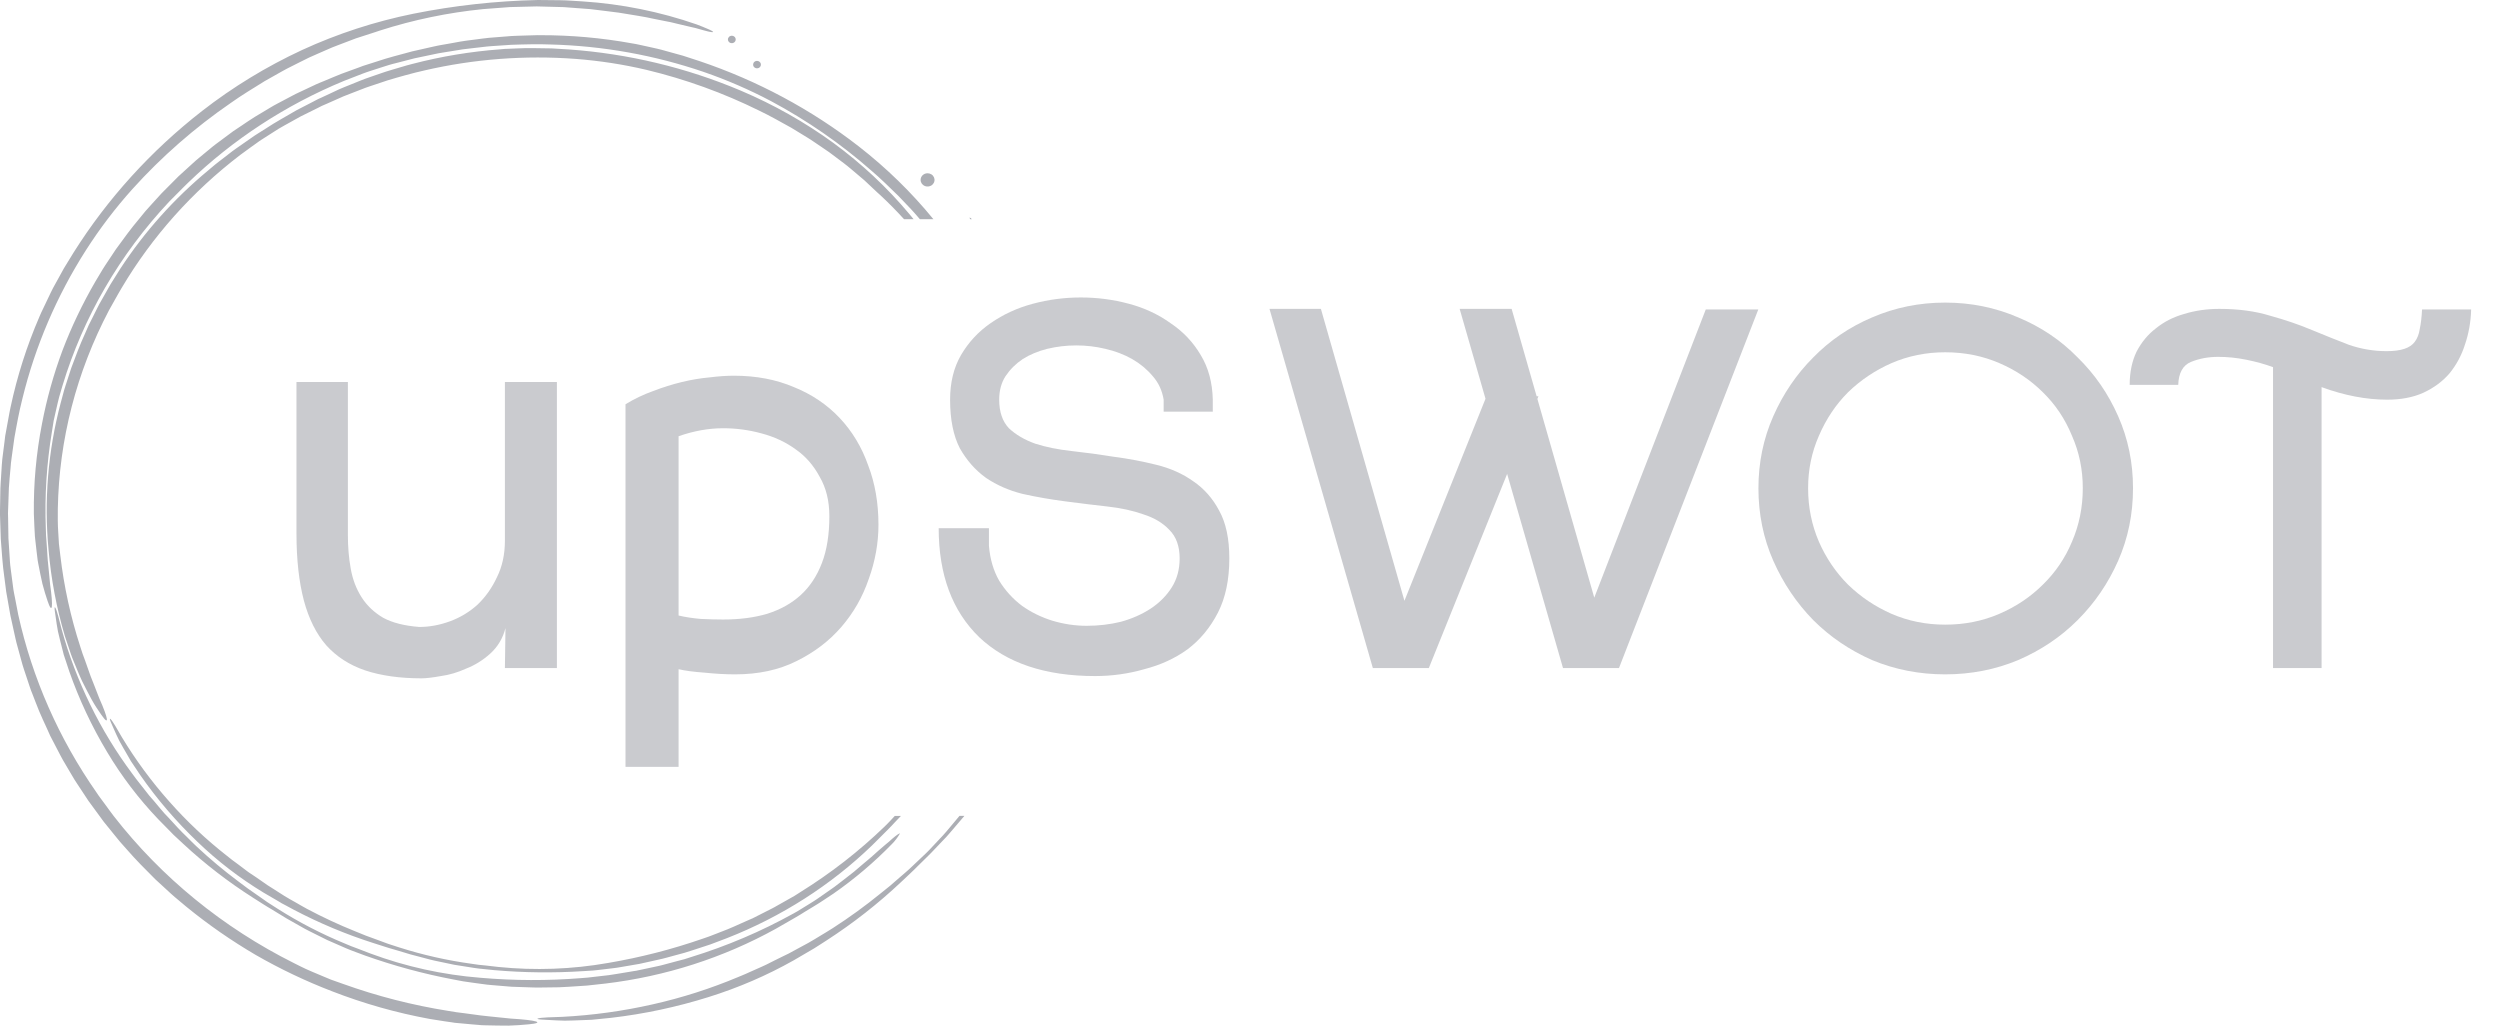
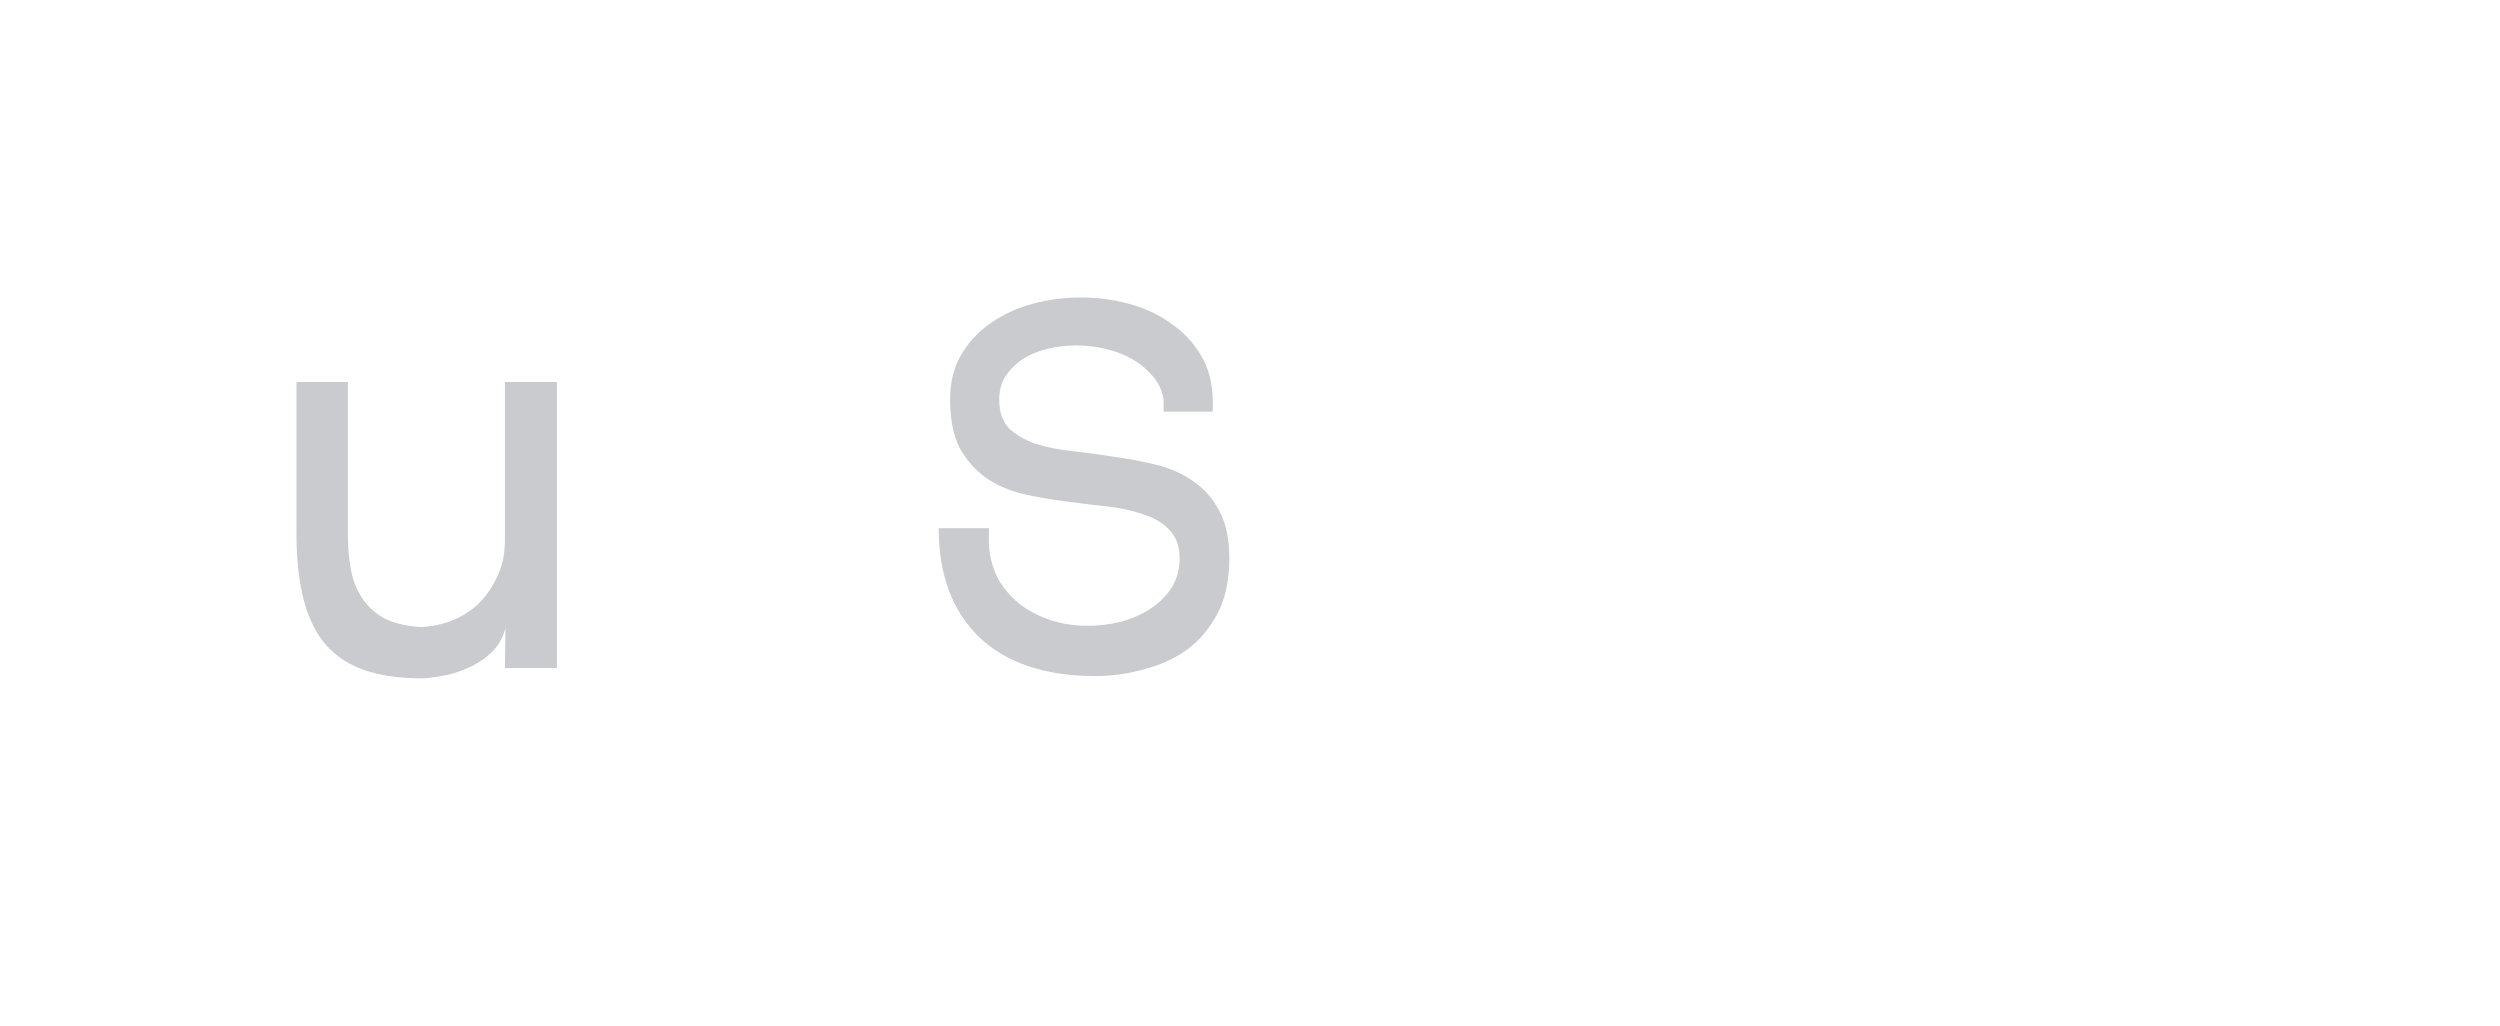
<svg xmlns="http://www.w3.org/2000/svg" width="78" height="32" viewBox="0 0 78 32" fill="none">
  <g style="mix-blend-mode:luminosity">
    <path d="M15.771 19.596C15.688 19.917 15.528 20.184 15.29 20.398C15.064 20.6 14.815 20.755 14.542 20.861C14.28 20.98 14.019 21.057 13.758 21.093C13.496 21.14 13.295 21.164 13.152 21.164C12.475 21.164 11.887 21.081 11.388 20.915C10.901 20.748 10.497 20.487 10.177 20.131C9.868 19.775 9.636 19.311 9.482 18.741C9.328 18.159 9.25 17.459 9.25 16.639V11.918H10.854V16.692C10.854 17.061 10.883 17.411 10.943 17.744C11.002 18.076 11.115 18.373 11.281 18.634C11.448 18.896 11.673 19.109 11.958 19.276C12.243 19.43 12.618 19.525 13.081 19.561C13.402 19.561 13.722 19.501 14.043 19.383C14.364 19.264 14.649 19.092 14.898 18.866C15.148 18.628 15.349 18.343 15.504 18.011C15.67 17.678 15.753 17.298 15.753 16.87V11.918H17.375V20.844H15.753L15.771 19.596Z" fill="#9EA0A7" fill-opacity="0.55" />
-     <path d="M22.901 11.722C23.59 11.722 24.213 11.84 24.771 12.078C25.33 12.304 25.805 12.624 26.197 13.04C26.589 13.456 26.886 13.949 27.087 14.519C27.301 15.077 27.408 15.695 27.408 16.372C27.408 16.942 27.307 17.506 27.105 18.064C26.915 18.622 26.63 19.121 26.25 19.561C25.87 20 25.401 20.357 24.843 20.63C24.296 20.903 23.661 21.04 22.936 21.04C22.639 21.04 22.319 21.022 21.974 20.986C21.642 20.962 21.374 20.927 21.172 20.879V23.926H19.516V12.612C19.789 12.446 20.074 12.309 20.371 12.203C20.68 12.084 20.983 11.989 21.279 11.918C21.576 11.846 21.861 11.799 22.135 11.775C22.42 11.739 22.675 11.722 22.901 11.722ZM25.876 16.104C25.876 15.629 25.775 15.22 25.573 14.875C25.383 14.519 25.134 14.234 24.825 14.02C24.516 13.794 24.16 13.628 23.756 13.521C23.364 13.414 22.966 13.361 22.562 13.361C22.111 13.361 21.648 13.444 21.172 13.61V19.204C21.374 19.252 21.606 19.288 21.867 19.311C22.129 19.323 22.36 19.329 22.562 19.329C23.073 19.329 23.53 19.27 23.934 19.151C24.35 19.02 24.7 18.824 24.985 18.563C25.27 18.302 25.49 17.969 25.644 17.565C25.799 17.162 25.876 16.674 25.876 16.104Z" fill="#9EA0A7" fill-opacity="0.55" />
    <path d="M30.855 16.479V17.031C30.89 17.447 30.997 17.809 31.175 18.118C31.365 18.427 31.603 18.688 31.888 18.902C32.173 19.104 32.488 19.258 32.832 19.365C33.188 19.472 33.545 19.525 33.901 19.525C34.269 19.525 34.626 19.484 34.97 19.4C35.315 19.305 35.623 19.169 35.897 18.991C36.17 18.812 36.389 18.593 36.556 18.331C36.722 18.07 36.805 17.767 36.805 17.423C36.805 17.043 36.698 16.746 36.484 16.532C36.283 16.318 36.015 16.158 35.683 16.051C35.35 15.932 34.97 15.849 34.543 15.802C34.115 15.754 33.675 15.701 33.224 15.641C32.773 15.582 32.333 15.505 31.906 15.41C31.478 15.303 31.098 15.136 30.765 14.911C30.433 14.673 30.16 14.364 29.946 13.984C29.744 13.592 29.643 13.088 29.643 12.47C29.643 11.935 29.756 11.472 29.982 11.08C30.219 10.676 30.528 10.344 30.908 10.082C31.3 9.809 31.739 9.607 32.226 9.477C32.713 9.346 33.212 9.281 33.723 9.281C34.234 9.281 34.733 9.346 35.22 9.477C35.707 9.607 36.14 9.809 36.52 10.082C36.912 10.344 37.227 10.676 37.464 11.08C37.702 11.472 37.827 11.935 37.839 12.47V12.844H36.306V12.47C36.259 12.185 36.146 11.941 35.968 11.739C35.79 11.526 35.576 11.348 35.327 11.205C35.077 11.062 34.798 10.956 34.489 10.884C34.192 10.813 33.889 10.777 33.581 10.777C33.272 10.777 32.969 10.813 32.672 10.884C32.387 10.956 32.131 11.062 31.906 11.205C31.692 11.348 31.514 11.526 31.371 11.739C31.241 11.941 31.175 12.185 31.175 12.47C31.175 12.85 31.276 13.147 31.478 13.361C31.692 13.563 31.965 13.723 32.298 13.842C32.63 13.949 33.01 14.026 33.438 14.073C33.877 14.121 34.317 14.18 34.756 14.252C35.208 14.311 35.647 14.394 36.075 14.501C36.514 14.608 36.9 14.78 37.233 15.018C37.565 15.243 37.833 15.546 38.035 15.926C38.248 16.306 38.355 16.805 38.355 17.423C38.355 18.088 38.236 18.652 37.999 19.115C37.761 19.579 37.447 19.959 37.055 20.256C36.663 20.541 36.211 20.748 35.701 20.879C35.202 21.022 34.691 21.093 34.168 21.093C32.612 21.093 31.407 20.689 30.552 19.881C29.708 19.062 29.287 17.928 29.287 16.479H30.855Z" fill="#9EA0A7" fill-opacity="0.55" />
-     <path d="M44.419 20.844H42.833L39.608 9.637H41.212L44.419 20.844ZM46.379 12.363H48L44.579 20.844H42.976L46.379 12.363ZM46.236 12.363H47.964H46.236ZM50.37 20.844H48.766L45.541 9.637H47.163L50.37 20.844ZM53.22 9.655H54.859L50.512 20.844H48.891L53.22 9.655Z" fill="#9EA0A7" fill-opacity="0.55" />
-     <path d="M60.689 21.04C59.881 21.04 59.121 20.891 58.408 20.594C57.708 20.285 57.096 19.87 56.573 19.347C56.051 18.812 55.635 18.195 55.326 17.494C55.017 16.793 54.863 16.039 54.863 15.231C54.863 14.436 55.017 13.687 55.326 12.987C55.635 12.286 56.051 11.674 56.573 11.152C57.096 10.617 57.708 10.201 58.408 9.904C59.121 9.596 59.881 9.441 60.689 9.441C61.497 9.441 62.257 9.596 62.969 9.904C63.682 10.201 64.3 10.617 64.822 11.152C65.357 11.674 65.778 12.286 66.087 12.987C66.396 13.687 66.55 14.436 66.55 15.231C66.55 16.039 66.396 16.793 66.087 17.494C65.778 18.195 65.357 18.812 64.822 19.347C64.3 19.87 63.682 20.285 62.969 20.594C62.257 20.891 61.497 21.04 60.689 21.04ZM60.689 10.991C60.095 10.991 59.537 11.104 59.014 11.33C58.503 11.555 58.052 11.858 57.66 12.238C57.28 12.618 56.977 13.07 56.752 13.592C56.526 14.103 56.413 14.649 56.413 15.231C56.413 15.825 56.526 16.384 56.752 16.906C56.977 17.417 57.28 17.862 57.66 18.242C58.052 18.622 58.503 18.925 59.014 19.151C59.537 19.377 60.095 19.489 60.689 19.489C61.295 19.489 61.859 19.377 62.381 19.151C62.904 18.925 63.355 18.622 63.736 18.242C64.127 17.862 64.43 17.417 64.644 16.906C64.87 16.384 64.983 15.825 64.983 15.231C64.983 14.649 64.87 14.103 64.644 13.592C64.43 13.07 64.127 12.618 63.736 12.238C63.355 11.858 62.904 11.555 62.381 11.33C61.859 11.104 61.295 10.991 60.689 10.991Z" fill="#9EA0A7" fill-opacity="0.55" />
-     <path d="M77.1 9.655C77.089 10.047 77.023 10.415 76.904 10.759C76.798 11.092 76.637 11.389 76.424 11.65C76.21 11.9 75.936 12.102 75.604 12.256C75.283 12.399 74.909 12.47 74.481 12.47C73.828 12.47 73.145 12.339 72.433 12.078V20.844H70.918V11.454C70.657 11.359 70.378 11.282 70.081 11.223C69.784 11.163 69.493 11.134 69.208 11.134C68.899 11.134 68.614 11.187 68.353 11.294C68.103 11.401 67.973 11.639 67.961 12.007H66.446C66.446 11.615 66.518 11.27 66.66 10.973C66.815 10.676 67.016 10.433 67.266 10.243C67.515 10.041 67.806 9.892 68.139 9.797C68.483 9.691 68.852 9.637 69.243 9.637C69.837 9.637 70.366 9.708 70.829 9.851C71.304 9.982 71.738 10.13 72.13 10.296C72.534 10.463 72.92 10.617 73.288 10.759C73.668 10.89 74.06 10.956 74.464 10.956C74.689 10.956 74.874 10.932 75.016 10.884C75.159 10.837 75.265 10.765 75.337 10.67C75.42 10.563 75.473 10.427 75.497 10.261C75.533 10.094 75.556 9.892 75.568 9.655H77.1Z" fill="#9EA0A7" fill-opacity="0.55" />
-     <path d="M30.323 6.84C30.305 6.82 30.283 6.803 30.26 6.788C30.248 6.785 30.252 6.805 30.267 6.84H30.323ZM29.936 25.456C29.799 25.619 29.661 25.782 29.526 25.945C29.493 25.986 29.456 26.026 29.421 26.064C29.386 26.101 29.348 26.141 29.313 26.179C29.241 26.256 29.169 26.333 29.097 26.409C28.96 26.562 28.808 26.701 28.664 26.837C28.567 26.93 28.471 27.019 28.375 27.11C28.279 27.201 28.176 27.283 28.077 27.37C27.977 27.457 27.878 27.547 27.776 27.632C27.675 27.717 27.566 27.801 27.459 27.887C26.991 28.268 26.5 28.624 25.99 28.953C25.864 29.036 25.732 29.111 25.602 29.191C25.473 29.27 25.344 29.349 25.212 29.423L24.81 29.64L24.61 29.749C24.543 29.784 24.473 29.815 24.404 29.849C24.223 29.937 24.04 30.03 24.085 30.007C24.023 30.039 23.965 30.068 23.909 30.096C23.853 30.124 23.8 30.146 23.748 30.17C23.646 30.215 23.555 30.255 23.471 30.293C23.302 30.367 23.166 30.433 23.027 30.485C22.169 30.845 21.279 31.13 20.367 31.335C19.443 31.545 18.501 31.675 17.552 31.725C17.397 31.73 17.242 31.735 17.091 31.742C16.763 31.757 16.658 31.794 16.896 31.811C17.041 31.82 17.196 31.83 17.363 31.836L17.619 31.845C17.706 31.843 17.797 31.841 17.889 31.839C18.071 31.833 18.263 31.826 18.462 31.817C18.658 31.799 18.861 31.778 19.069 31.756C20.1 31.636 21.115 31.419 22.101 31.11C23.03 30.821 23.924 30.436 24.766 29.961C24.927 29.867 25.097 29.765 25.272 29.665L25.402 29.589L25.531 29.507C25.616 29.453 25.7 29.398 25.785 29.344C26.62 28.804 27.401 28.192 28.119 27.515C28.303 27.339 28.483 27.178 28.653 27.003C28.741 26.918 28.827 26.832 28.916 26.745C28.96 26.701 29.006 26.659 29.048 26.613C29.09 26.568 29.136 26.522 29.181 26.474C29.257 26.395 29.332 26.314 29.409 26.234C29.486 26.155 29.563 26.076 29.634 25.989C29.779 25.818 29.924 25.648 30.071 25.477L30.087 25.456H29.936ZM16.499 1.105L16.141 1.116C16.022 1.118 15.903 1.127 15.784 1.138L15.428 1.166C15.19 1.18 14.954 1.219 14.718 1.247C14.599 1.264 14.48 1.275 14.364 1.297L14.018 1.36C13.921 1.378 13.824 1.395 13.727 1.411L13.654 1.425C13.629 1.429 13.604 1.435 13.58 1.441L13.435 1.473L12.861 1.603C12.485 1.708 12.105 1.798 11.74 1.924C11.648 1.953 11.555 1.982 11.464 2.012C11.417 2.026 11.371 2.039 11.326 2.056L11.191 2.107C11.01 2.172 10.83 2.238 10.65 2.304C10.473 2.374 10.298 2.45 10.122 2.523C10.034 2.56 9.945 2.593 9.859 2.633L9.602 2.754L9.36 2.868C9.279 2.905 9.197 2.943 9.119 2.987C8.963 3.07 8.805 3.152 8.648 3.236C8.609 3.257 8.569 3.277 8.53 3.3L8.415 3.368L8.186 3.506C8.032 3.597 7.877 3.687 7.731 3.789C7.585 3.891 7.433 3.988 7.284 4.088C7.141 4.193 6.997 4.3 6.854 4.408C6.782 4.463 6.708 4.513 6.638 4.571L6.43 4.743L6.221 4.916C6.151 4.974 6.082 5.031 6.017 5.093L5.57 5.5L5.145 5.927L5.039 6.034L4.937 6.146L4.736 6.367L4.535 6.591L4.345 6.824C4.086 7.129 3.852 7.453 3.617 7.776L3.286 8.274C3.228 8.357 3.181 8.444 3.128 8.529L2.975 8.785C2.575 9.475 2.231 10.193 1.949 10.934C1.672 11.679 1.458 12.444 1.31 13.222C1.13 14.147 1.045 15.086 1.056 16.027C1.063 16.164 1.067 16.301 1.073 16.435C1.077 16.502 1.08 16.569 1.084 16.634C1.085 16.666 1.087 16.7 1.089 16.732C1.09 16.765 1.096 16.798 1.099 16.829C1.114 16.958 1.127 17.082 1.142 17.208C1.149 17.268 1.157 17.329 1.164 17.389C1.17 17.449 1.178 17.507 1.19 17.566C1.234 17.796 1.278 18.014 1.323 18.212C1.373 18.409 1.43 18.586 1.483 18.746C1.632 19.191 1.666 18.95 1.563 18.23C1.548 18.092 1.537 17.952 1.523 17.811C1.516 17.74 1.508 17.669 1.502 17.598C1.496 17.527 1.485 17.455 1.483 17.382C1.475 17.236 1.465 17.089 1.454 16.94C1.448 16.866 1.443 16.79 1.437 16.715L1.43 16.488C1.391 15.483 1.454 14.476 1.618 13.482C1.637 13.366 1.656 13.244 1.675 13.122C1.703 13.002 1.731 12.88 1.758 12.755C1.787 12.633 1.813 12.508 1.846 12.386C1.879 12.263 1.917 12.143 1.952 12.024C2.596 9.898 3.734 7.938 5.281 6.289C5.378 6.187 5.48 6.089 5.579 5.989L5.728 5.839C5.778 5.788 5.827 5.739 5.879 5.691C7.267 4.353 8.91 3.279 10.72 2.529L11.121 2.373L11.322 2.295L11.424 2.258L11.526 2.223C11.664 2.179 11.801 2.134 11.938 2.09C12.004 2.07 12.073 2.047 12.142 2.026C12.21 2.004 12.279 1.988 12.347 1.971L12.935 1.819L13.531 1.694L13.679 1.663L13.829 1.638L14.132 1.589L14.436 1.54C14.537 1.525 14.637 1.516 14.738 1.504L15.04 1.469C15.141 1.458 15.241 1.444 15.342 1.439L15.951 1.398C16.155 1.388 16.359 1.388 16.562 1.382C16.767 1.376 16.969 1.382 17.173 1.388C18.807 1.43 20.422 1.72 21.96 2.246C22.681 2.495 23.381 2.799 24.052 3.153C25.181 3.757 26.232 4.484 27.184 5.321C27.48 5.573 27.752 5.843 28.028 6.111C28.16 6.249 28.293 6.387 28.423 6.525C28.489 6.594 28.551 6.668 28.614 6.739L28.701 6.84H29.123C28.438 6.001 27.656 5.239 26.793 4.567C25.309 3.414 23.628 2.514 21.824 1.906C21.651 1.849 21.478 1.793 21.305 1.737L20.776 1.591C20.601 1.538 20.423 1.501 20.246 1.462L19.978 1.403L19.846 1.375L19.713 1.352C18.772 1.181 17.815 1.096 16.857 1.098C16.796 1.095 16.737 1.098 16.677 1.1L16.499 1.105ZM1.71 19.063C1.726 19.191 1.746 19.329 1.769 19.474L1.808 19.699C1.825 19.774 1.844 19.852 1.863 19.931C1.902 20.089 1.944 20.256 1.989 20.427C2.042 20.595 2.1 20.767 2.16 20.944C2.466 21.817 2.861 22.66 3.34 23.459C3.789 24.214 4.325 24.918 4.937 25.56C5.059 25.682 5.186 25.813 5.315 25.944C5.348 25.977 5.381 26.01 5.412 26.044L5.514 26.139C5.582 26.203 5.65 26.266 5.718 26.329C6.39 26.953 7.121 27.517 7.901 28.013C8.103 28.139 8.291 28.266 8.49 28.38L8.785 28.56C8.835 28.592 8.884 28.623 8.935 28.652C8.986 28.681 9.039 28.71 9.092 28.741C9.182 28.791 9.273 28.843 9.364 28.895C9.454 28.946 9.545 28.999 9.64 29.045L10.209 29.329C10.405 29.414 10.601 29.499 10.797 29.586C10.894 29.631 10.996 29.664 11.095 29.703C11.194 29.741 11.294 29.777 11.393 29.814C12.29 30.133 13.212 30.383 14.151 30.561L14.447 30.617C14.547 30.634 14.646 30.646 14.745 30.66C14.845 30.675 14.946 30.687 15.046 30.701L15.197 30.721C15.247 30.727 15.298 30.731 15.348 30.735C15.55 30.752 15.753 30.768 15.957 30.786C16.161 30.795 16.366 30.8 16.571 30.807C16.765 30.817 16.958 30.807 17.152 30.807C17.346 30.807 17.54 30.803 17.733 30.788L18.312 30.75L18.887 30.687C20.762 30.464 22.569 29.883 24.204 28.979C24.412 28.86 24.613 28.744 24.814 28.628C24.917 28.573 25.013 28.507 25.112 28.447C25.212 28.386 25.311 28.325 25.414 28.264C25.517 28.203 25.613 28.14 25.712 28.074C25.811 28.009 25.907 27.945 26.005 27.88C26.664 27.421 27.275 26.902 27.83 26.332C27.926 26.235 28.009 26.126 28.076 26.009C28.078 25.981 27.959 26.064 27.84 26.167C27.81 26.195 27.777 26.224 27.744 26.254C27.71 26.283 27.675 26.31 27.639 26.341C27.567 26.401 27.494 26.464 27.418 26.531C27.342 26.597 27.264 26.668 27.186 26.738C27.108 26.808 27.02 26.878 26.937 26.948L26.642 27.2L26.335 27.44C26.232 27.518 26.131 27.6 26.027 27.676L25.707 27.9C25.63 27.953 25.552 28.008 25.475 28.061C25.398 28.115 25.315 28.162 25.235 28.213C25.155 28.264 25.074 28.312 24.995 28.361C24.916 28.41 24.836 28.46 24.755 28.502C23.745 29.062 22.675 29.518 21.563 29.86L21.355 29.927L21.143 29.982L20.721 30.095C20.58 30.136 20.435 30.16 20.293 30.193L19.864 30.284L19.838 30.29H19.834H19.829L19.816 30.292L19.761 30.3L19.651 30.319L19.432 30.355C19.286 30.378 19.138 30.406 18.994 30.425L18.56 30.475C18.416 30.492 18.272 30.511 18.124 30.518C17.083 30.601 16.037 30.597 14.996 30.507C13.817 30.414 12.659 30.159 11.556 29.749C11.431 29.698 11.298 29.648 11.163 29.598C11.097 29.573 11.028 29.547 10.96 29.522C10.893 29.497 10.828 29.466 10.761 29.439C10.026 29.137 9.32 28.771 8.654 28.348C8.549 28.281 8.445 28.213 8.341 28.147C8.239 28.076 8.138 28.005 8.038 27.935C7.938 27.864 7.833 27.795 7.733 27.722C7.632 27.648 7.531 27.571 7.428 27.494C6.978 27.158 6.548 26.798 6.14 26.416C6.037 26.322 5.941 26.221 5.842 26.123C5.742 26.026 5.643 25.93 5.549 25.828L5.266 25.52L5.124 25.371C5.077 25.319 5.035 25.265 4.989 25.213C4.872 25.07 4.75 24.928 4.78 24.964C4.737 24.917 4.699 24.871 4.661 24.828C4.624 24.785 4.593 24.742 4.562 24.702L4.392 24.486C4.291 24.355 4.201 24.248 4.125 24.137C3.621 23.461 3.184 22.742 2.818 21.99C2.444 21.227 2.143 20.433 1.919 19.618C1.886 19.485 1.851 19.351 1.816 19.221C1.74 18.938 1.683 18.854 1.71 19.063ZM19.834 30.294C19.837 30.294 19.837 30.293 19.834 30.294V30.294ZM20.168 2.179C21.388 2.472 22.568 2.899 23.685 3.451C24.029 3.615 24.356 3.803 24.686 3.985C24.846 4.083 25.008 4.181 25.168 4.279C25.25 4.326 25.326 4.38 25.404 4.432L25.638 4.59C25.714 4.643 25.794 4.694 25.869 4.748L26.094 4.917L26.318 5.085C26.355 5.114 26.394 5.142 26.43 5.172L26.538 5.261C26.682 5.382 26.827 5.502 26.968 5.625L27.382 6.014C27.413 6.044 27.448 6.074 27.481 6.103C27.732 6.338 27.974 6.583 28.206 6.839H28.504C28.459 6.785 28.415 6.73 28.371 6.677C27.678 5.849 26.882 5.104 26 4.458C25.109 3.811 24.141 3.264 23.118 2.83C21.416 2.109 19.597 1.674 17.741 1.542C17.564 1.531 17.387 1.52 17.211 1.51L16.677 1.502C16.5 1.497 16.321 1.502 16.145 1.51L15.88 1.521L15.747 1.526L15.615 1.538C14.686 1.607 13.765 1.759 12.867 1.994C12.81 2.006 12.755 2.022 12.701 2.038L12.534 2.087L12.203 2.185C12.091 2.216 11.982 2.254 11.874 2.291L11.546 2.404C11.327 2.476 11.116 2.57 10.902 2.654C10.795 2.699 10.686 2.738 10.583 2.785L10.275 2.93C10.188 2.97 10.102 3.01 10.017 3.05L9.95 3.079C9.923 3.092 9.906 3.101 9.884 3.112L9.757 3.179C9.589 3.266 9.421 3.353 9.253 3.439C8.928 3.631 8.596 3.808 8.286 4.015L8.049 4.164C8.01 4.189 7.97 4.213 7.932 4.239L7.818 4.319C7.666 4.424 7.516 4.53 7.364 4.635C7.212 4.74 7.072 4.859 6.926 4.968C6.854 5.025 6.779 5.078 6.709 5.137L6.5 5.313C5.431 6.199 4.507 7.232 3.757 8.378L3.449 8.869L3.163 9.374L3.092 9.5L3.026 9.63L2.897 9.889L2.767 10.147L2.652 10.411C2.49 10.762 2.357 11.123 2.223 11.483L2.045 12.031C2.012 12.122 1.991 12.216 1.965 12.307L1.89 12.585C1.497 14.078 1.37 15.623 1.515 17.156C1.593 18.067 1.764 18.97 2.025 19.85C2.069 19.978 2.111 20.104 2.152 20.229C2.172 20.29 2.193 20.352 2.214 20.413C2.225 20.443 2.235 20.473 2.247 20.504C2.259 20.535 2.27 20.563 2.282 20.592C2.33 20.709 2.378 20.823 2.423 20.935C2.448 20.991 2.47 21.045 2.493 21.099C2.515 21.154 2.539 21.207 2.565 21.258C2.668 21.463 2.767 21.657 2.863 21.832C2.958 22.007 3.063 22.158 3.156 22.294C3.417 22.675 3.388 22.439 3.098 21.788C3.047 21.662 3.001 21.533 2.949 21.405C2.924 21.342 2.898 21.275 2.872 21.209C2.846 21.144 2.819 21.079 2.797 21.012C2.75 20.877 2.703 20.741 2.653 20.604C2.627 20.536 2.602 20.467 2.577 20.398C2.552 20.328 2.531 20.258 2.508 20.186C2.204 19.253 1.994 18.293 1.881 17.322C1.868 17.207 1.854 17.089 1.839 16.969C1.832 16.849 1.825 16.728 1.817 16.605C1.81 16.483 1.803 16.36 1.803 16.237C1.802 16.114 1.803 15.992 1.804 15.872C1.842 13.721 2.387 11.607 3.399 9.684C3.462 9.565 3.531 9.448 3.597 9.33L3.697 9.153C3.73 9.094 3.763 9.035 3.799 8.978C4.743 7.385 5.998 5.979 7.495 4.835C7.606 4.754 7.718 4.673 7.829 4.591L7.999 4.47L8.083 4.409L8.169 4.352C8.287 4.277 8.404 4.203 8.52 4.128C8.578 4.091 8.636 4.054 8.694 4.017C8.753 3.98 8.813 3.949 8.871 3.916L9.384 3.631L9.911 3.37L10.043 3.303L10.175 3.246L10.448 3.125L10.719 3.005C10.811 2.967 10.902 2.934 10.993 2.898L11.267 2.792C11.358 2.757 11.448 2.72 11.543 2.691L12.103 2.504C12.291 2.445 12.483 2.395 12.672 2.341C12.861 2.287 13.054 2.242 13.246 2.197C14.789 1.84 16.382 1.719 17.965 1.838C18.708 1.895 19.445 2.009 20.168 2.179V2.179ZM7.644 27.13C7.564 27.069 7.493 27.016 7.427 26.966C7.294 26.867 7.183 26.79 7.082 26.703C6.429 26.192 5.826 25.624 5.282 25.008C4.727 24.384 4.232 23.712 3.804 23.003C3.738 22.886 3.669 22.77 3.602 22.656C3.456 22.409 3.38 22.344 3.459 22.535C3.508 22.651 3.563 22.775 3.624 22.907C3.655 22.972 3.688 23.04 3.72 23.109C3.757 23.175 3.795 23.243 3.834 23.313C3.912 23.454 3.997 23.597 4.084 23.747C4.179 23.892 4.279 24.04 4.382 24.192C4.902 24.938 5.498 25.632 6.162 26.266C6.785 26.865 7.475 27.396 8.222 27.849C8.369 27.932 8.523 28.023 8.678 28.115C8.718 28.139 8.757 28.162 8.796 28.186L8.918 28.25C8.998 28.293 9.079 28.337 9.159 28.38C9.957 28.8 10.794 29.151 11.658 29.426C11.882 29.494 12.092 29.57 12.308 29.628L12.634 29.725C12.688 29.742 12.743 29.761 12.799 29.775L12.97 29.82C13.067 29.846 13.165 29.873 13.265 29.898C13.364 29.924 13.464 29.953 13.563 29.973C13.764 30.015 13.969 30.058 14.173 30.101C14.379 30.133 14.585 30.167 14.792 30.199C14.895 30.218 14.999 30.224 15.104 30.236C15.209 30.248 15.312 30.258 15.415 30.268C16.342 30.349 17.274 30.36 18.203 30.299C18.3 30.293 18.397 30.286 18.495 30.281C18.593 30.275 18.69 30.258 18.787 30.249C18.884 30.239 18.982 30.225 19.08 30.214L19.227 30.196C19.275 30.191 19.323 30.18 19.373 30.172L19.956 30.072C20.151 30.031 20.344 29.987 20.539 29.942C20.723 29.905 20.903 29.848 21.084 29.801C21.265 29.755 21.448 29.704 21.624 29.643C21.8 29.583 21.979 29.526 22.158 29.468C22.332 29.402 22.508 29.336 22.681 29.27C24.38 28.604 25.921 27.62 27.211 26.374C27.375 26.211 27.533 26.053 27.691 25.895C27.772 25.819 27.844 25.734 27.922 25.653C27.984 25.59 28.046 25.524 28.108 25.458H27.916L27.784 25.601C27.721 25.664 27.663 25.731 27.598 25.79C26.8 26.561 25.917 27.247 24.965 27.838L24.788 27.951L24.604 28.055L24.237 28.262C24.116 28.335 23.987 28.393 23.863 28.458L23.485 28.65L23.461 28.661H23.459L23.455 28.662L23.443 28.668L23.394 28.689L23.294 28.733L23.098 28.82C22.968 28.877 22.836 28.941 22.705 28.992L22.313 29.145C22.18 29.196 22.052 29.248 21.916 29.29C20.961 29.621 19.979 29.873 18.979 30.043C17.848 30.243 16.694 30.285 15.551 30.169C15.418 30.152 15.281 30.138 15.141 30.122C15.071 30.116 15 30.109 14.93 30.101C14.86 30.093 14.791 30.081 14.722 30.071C13.951 29.966 13.192 29.794 12.454 29.559C12.337 29.521 12.222 29.483 12.106 29.446L11.765 29.32C11.652 29.278 11.536 29.239 11.423 29.195L11.077 29.055C10.565 28.849 10.066 28.616 9.581 28.358C9.46 28.294 9.342 28.222 9.223 28.155C9.105 28.088 8.983 28.023 8.868 27.95L8.522 27.729L8.348 27.619C8.292 27.582 8.237 27.541 8.18 27.502C8.033 27.398 7.88 27.296 7.916 27.321C7.864 27.287 7.816 27.253 7.769 27.223C7.722 27.192 7.685 27.159 7.644 27.13ZM22.711 1.232C22.711 1.255 22.718 1.277 22.732 1.296C22.745 1.315 22.764 1.33 22.787 1.339C22.809 1.347 22.833 1.349 22.857 1.345C22.881 1.34 22.902 1.329 22.919 1.313C22.936 1.297 22.948 1.276 22.952 1.253C22.957 1.231 22.954 1.208 22.945 1.186C22.936 1.165 22.92 1.147 22.9 1.134C22.88 1.121 22.857 1.115 22.833 1.115C22.817 1.115 22.801 1.118 22.786 1.124C22.771 1.129 22.758 1.138 22.746 1.149C22.735 1.16 22.726 1.173 22.72 1.187C22.714 1.201 22.711 1.216 22.711 1.232ZM23.497 2.016C23.497 2.039 23.504 2.062 23.517 2.081C23.531 2.1 23.55 2.115 23.572 2.123C23.595 2.132 23.619 2.134 23.643 2.13C23.666 2.125 23.688 2.114 23.705 2.098C23.722 2.082 23.733 2.061 23.738 2.038C23.743 2.016 23.74 1.993 23.731 1.971C23.722 1.95 23.706 1.932 23.686 1.919C23.666 1.906 23.643 1.9 23.619 1.9C23.603 1.899 23.587 1.902 23.572 1.908C23.557 1.914 23.543 1.923 23.532 1.933C23.521 1.944 23.512 1.957 23.506 1.972C23.5 1.986 23.497 2.001 23.497 2.016V2.016ZM28.723 5.614C28.723 5.655 28.736 5.695 28.76 5.729C28.784 5.763 28.818 5.789 28.857 5.805C28.897 5.82 28.941 5.824 28.983 5.816C29.025 5.808 29.064 5.788 29.094 5.759C29.124 5.73 29.145 5.694 29.153 5.653C29.162 5.613 29.157 5.572 29.141 5.534C29.124 5.496 29.097 5.464 29.061 5.441C29.025 5.418 28.983 5.406 28.941 5.406C28.912 5.406 28.884 5.411 28.857 5.421C28.831 5.432 28.807 5.447 28.786 5.466C28.766 5.486 28.75 5.509 28.739 5.534C28.728 5.559 28.723 5.586 28.723 5.614V5.614ZM16.493 31.959C17.018 31.91 16.758 31.829 15.94 31.78C15.785 31.765 15.628 31.747 15.469 31.732C15.389 31.723 15.309 31.715 15.228 31.707C15.146 31.7 15.067 31.692 14.986 31.68C14.823 31.657 14.659 31.634 14.49 31.613C14.407 31.603 14.324 31.593 14.239 31.581C14.153 31.569 14.071 31.553 13.986 31.54C12.867 31.362 11.768 31.08 10.706 30.699C10.58 30.655 10.451 30.609 10.32 30.562C10.193 30.509 10.063 30.456 9.933 30.4C9.803 30.344 9.672 30.292 9.543 30.232C9.415 30.173 9.291 30.109 9.167 30.047C6.957 28.941 5.037 27.374 3.549 25.462C3.457 25.343 3.37 25.22 3.281 25.099L3.147 24.918C3.102 24.857 3.057 24.797 3.017 24.734C1.838 23.047 1.007 21.162 0.569 19.178C0.54 19.032 0.512 18.887 0.485 18.741L0.441 18.519L0.421 18.409L0.406 18.3C0.386 18.151 0.367 18.004 0.348 17.858C0.338 17.783 0.329 17.71 0.32 17.638C0.311 17.566 0.309 17.492 0.304 17.42L0.263 16.793L0.253 16.166L0.249 16.008L0.255 15.854L0.266 15.538L0.277 15.222C0.282 15.117 0.294 15.014 0.301 14.91L0.329 14.598C0.338 14.495 0.344 14.39 0.362 14.287L0.448 13.666C0.481 13.459 0.525 13.255 0.562 13.048C0.6 12.84 0.652 12.637 0.7 12.434C1.099 10.8 1.768 9.237 2.683 7.803C3.113 7.131 3.599 6.492 4.136 5.894C5.045 4.887 6.076 3.985 7.206 3.208C7.549 2.964 7.908 2.749 8.262 2.529C8.443 2.427 8.625 2.325 8.806 2.222C8.896 2.169 8.99 2.124 9.084 2.076L9.363 1.935C9.456 1.889 9.549 1.84 9.644 1.796L9.93 1.669L10.218 1.543C10.266 1.521 10.314 1.499 10.363 1.48L10.51 1.423C10.709 1.347 10.905 1.271 11.104 1.197L11.711 1.001C11.758 0.986 11.808 0.968 11.854 0.953C12.899 0.618 13.98 0.393 15.077 0.284C15.354 0.264 15.631 0.243 15.909 0.221C16.187 0.214 16.466 0.206 16.745 0.2C17.02 0.206 17.304 0.214 17.585 0.222C17.863 0.24 18.14 0.264 18.42 0.285C18.586 0.303 18.753 0.326 18.92 0.346C19.005 0.357 19.089 0.367 19.173 0.378C19.215 0.383 19.257 0.387 19.299 0.394L19.424 0.414C19.758 0.472 20.093 0.516 20.415 0.591C20.549 0.617 20.684 0.643 20.817 0.671C20.883 0.682 20.949 0.697 21.016 0.714C21.082 0.73 21.145 0.745 21.211 0.761C21.342 0.792 21.47 0.821 21.599 0.852L21.695 0.873L21.789 0.9C21.852 0.917 21.914 0.934 21.976 0.952C22.305 1.044 22.334 1.007 22.071 0.897C21.967 0.854 21.865 0.809 21.736 0.762C20.592 0.365 19.396 0.123 18.181 0.044C18.066 0.037 17.95 0.029 17.83 0.022C17.771 0.019 17.712 0.015 17.653 0.012C17.594 0.008 17.535 0.009 17.477 0.007C17.242 0.004 17.008 0.001 16.78 0C15.475 0.029 14.176 0.172 12.899 0.428C11.697 0.671 10.531 1.051 9.425 1.56C8.311 2.077 7.264 2.716 6.304 3.463C4.71 4.704 3.353 6.2 2.294 7.882L1.996 8.368L1.722 8.865C1.677 8.95 1.627 9.031 1.589 9.118L1.467 9.374L1.345 9.63L1.284 9.757L1.228 9.886C0.836 10.794 0.536 11.736 0.331 12.698C0.316 12.758 0.306 12.819 0.294 12.879L0.261 13.061L0.195 13.422C0.185 13.482 0.171 13.542 0.162 13.603L0.14 13.786L0.094 14.149L0.071 14.331C0.063 14.392 0.061 14.453 0.056 14.513L0.033 14.881C0.027 15.002 0.014 15.125 0.012 15.246L0.006 15.608C0.004 15.709 0.002 15.81 0 15.912V15.986C0 16.018 0 16.04 0 16.065L0.005 16.217C0.012 16.421 0.018 16.622 0.025 16.823C0.058 17.224 0.077 17.625 0.137 18.02C0.15 18.119 0.162 18.217 0.175 18.316C0.181 18.365 0.186 18.415 0.194 18.464L0.22 18.61C0.253 18.806 0.288 19.001 0.323 19.196C0.363 19.39 0.409 19.582 0.45 19.774C0.473 19.869 0.49 19.967 0.516 20.062C0.542 20.157 0.568 20.252 0.594 20.346L0.667 20.614C0.691 20.703 0.716 20.793 0.746 20.88C0.805 21.055 0.863 21.232 0.921 21.407C0.937 21.451 0.95 21.496 0.967 21.54L1.018 21.669L1.119 21.93C1.187 22.103 1.254 22.277 1.335 22.447C1.416 22.617 1.49 22.788 1.568 22.96C1.655 23.128 1.742 23.294 1.829 23.462C1.874 23.546 1.915 23.631 1.963 23.713L2.108 23.96C2.157 24.042 2.205 24.125 2.254 24.207L2.327 24.33C2.352 24.372 2.379 24.41 2.406 24.451L2.759 24.986C2.885 25.161 3.013 25.332 3.14 25.506L3.234 25.635L3.336 25.761L3.539 26.012L3.743 26.262L3.957 26.503C4.239 26.829 4.546 27.135 4.851 27.439L5.33 27.879C5.408 27.954 5.495 28.021 5.576 28.091L5.826 28.3C6.501 28.851 7.221 29.35 7.978 29.794C8.74 30.232 9.538 30.612 10.363 30.929C11.344 31.31 12.362 31.599 13.402 31.79C13.556 31.814 13.707 31.838 13.856 31.862C13.931 31.872 14.005 31.883 14.079 31.894C14.115 31.9 14.152 31.905 14.188 31.911L14.296 31.921L14.721 31.96C14.79 31.966 14.859 31.971 14.925 31.977C14.992 31.984 15.058 31.989 15.126 31.989C15.391 31.996 15.639 32 15.869 32C16.097 31.993 16.305 31.977 16.493 31.959Z" fill="#9EA0A7" fill-opacity="0.85" />
  </g>
</svg>